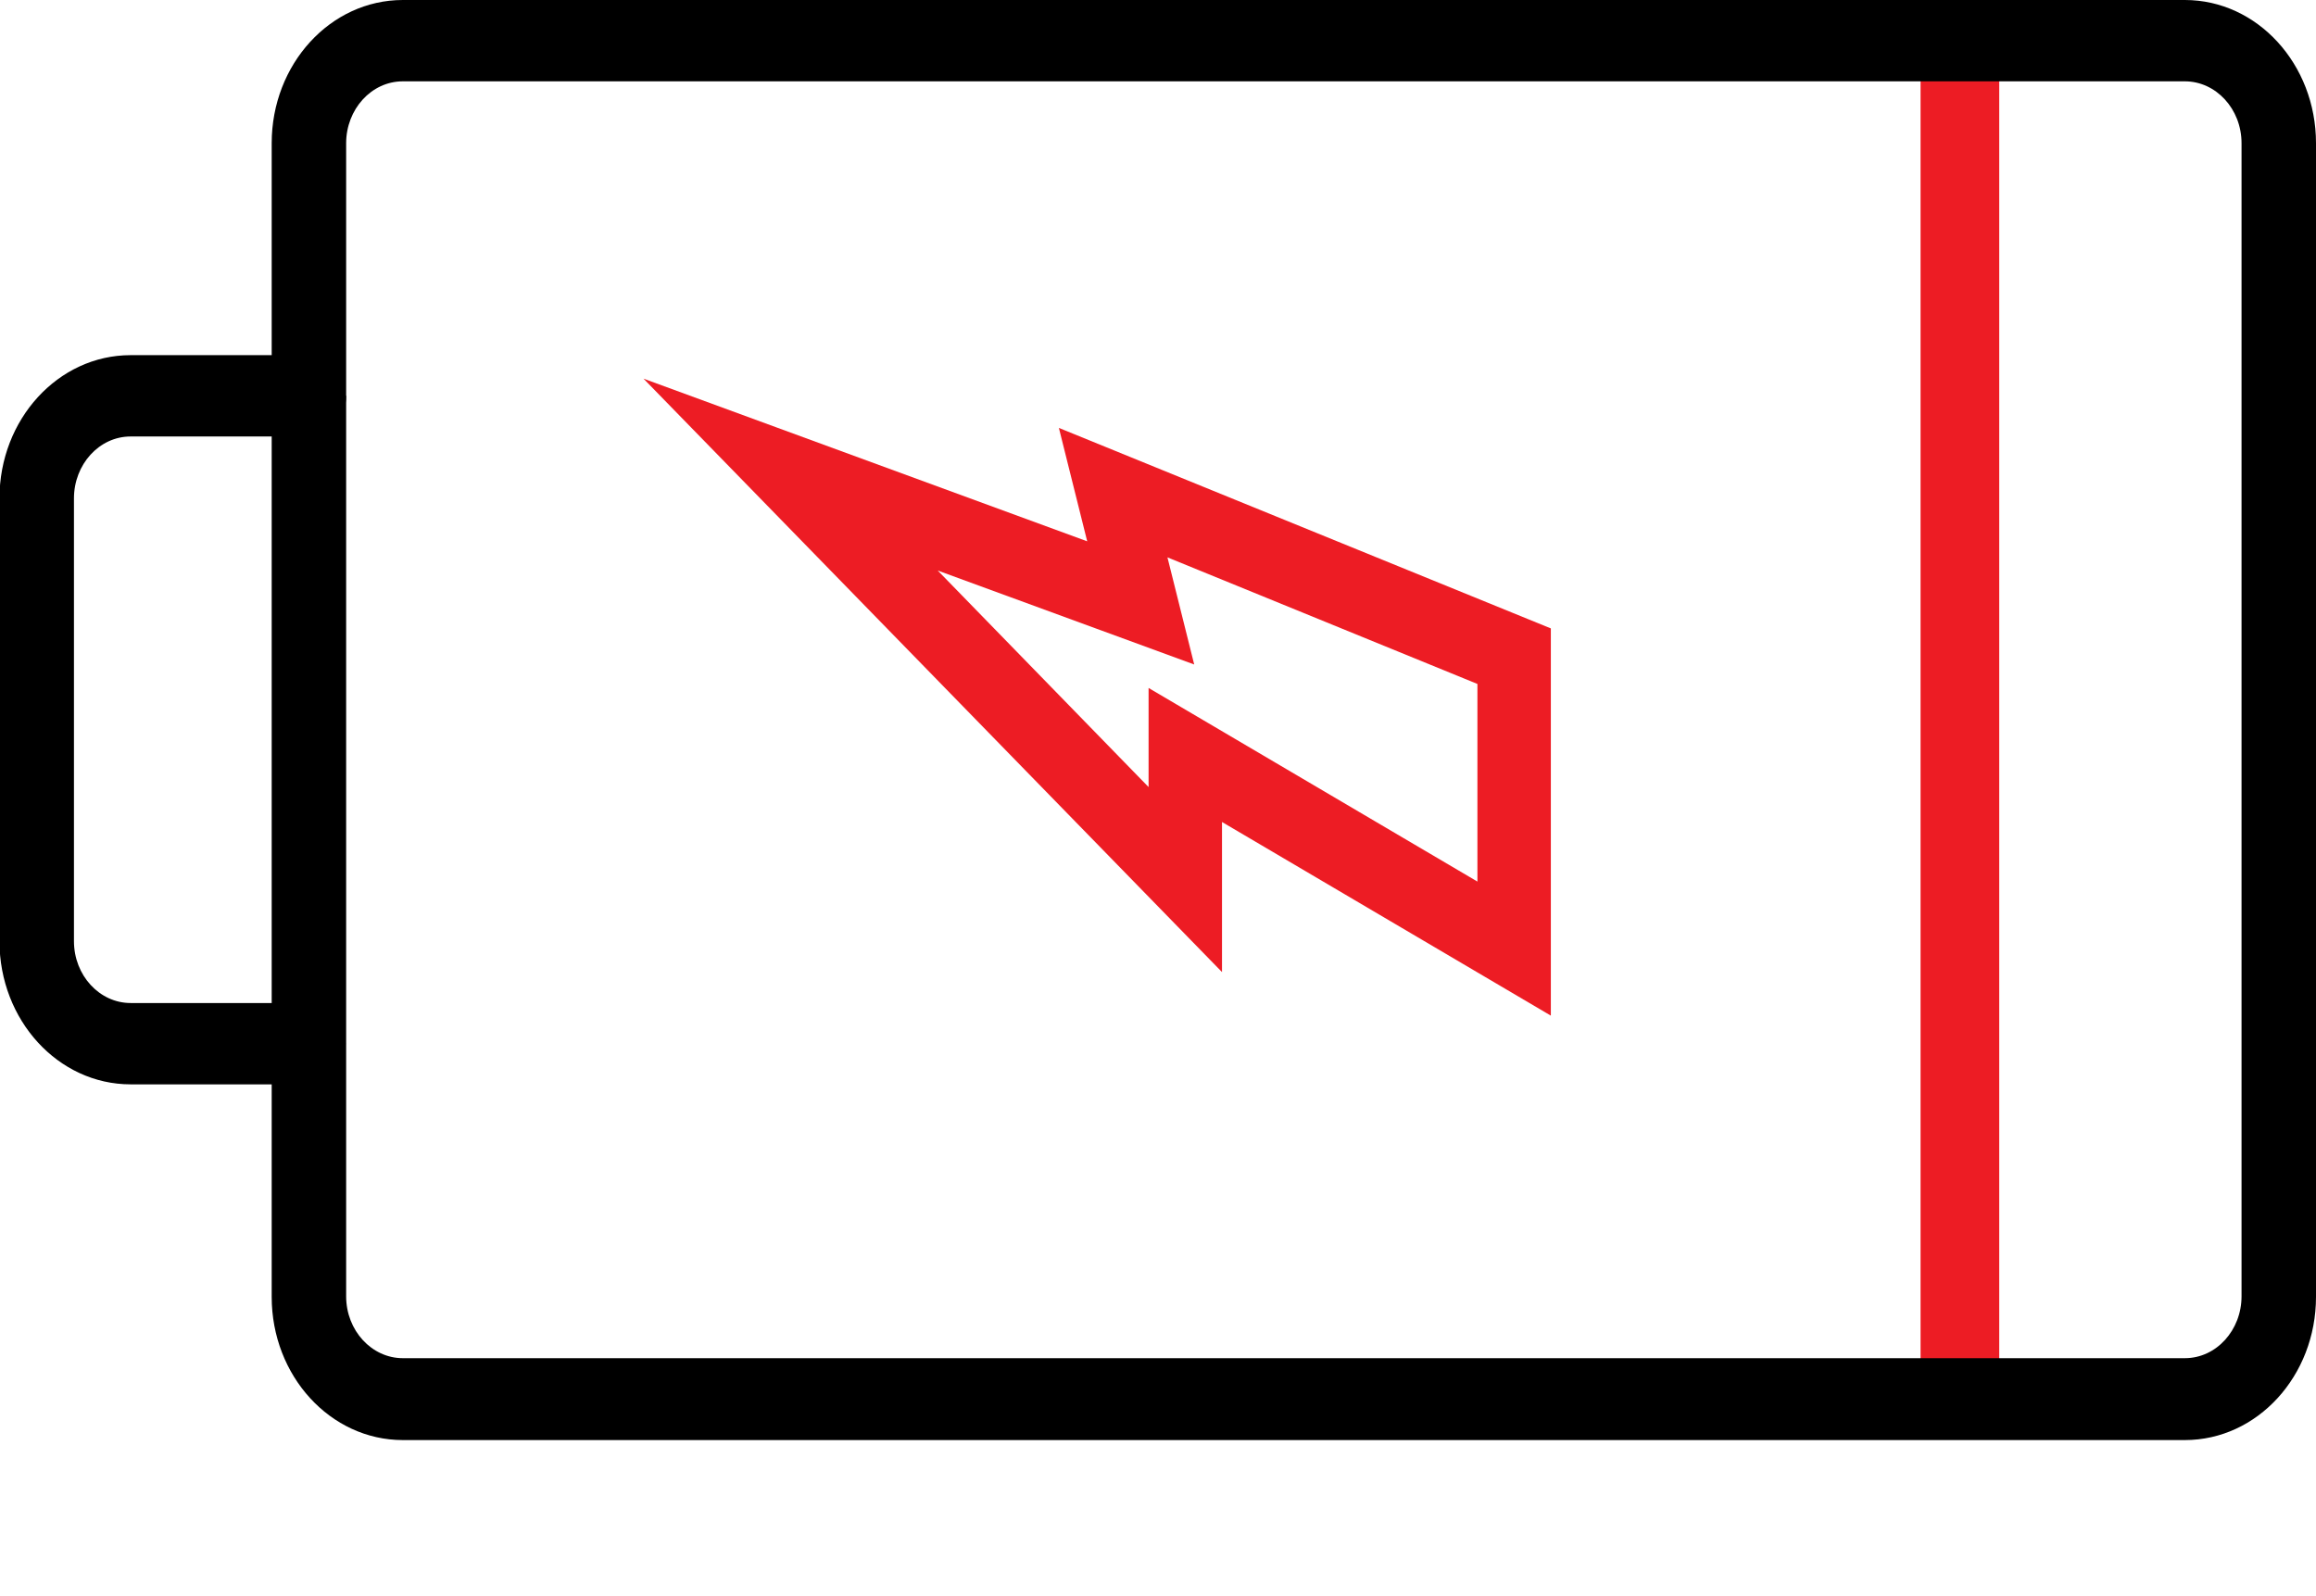
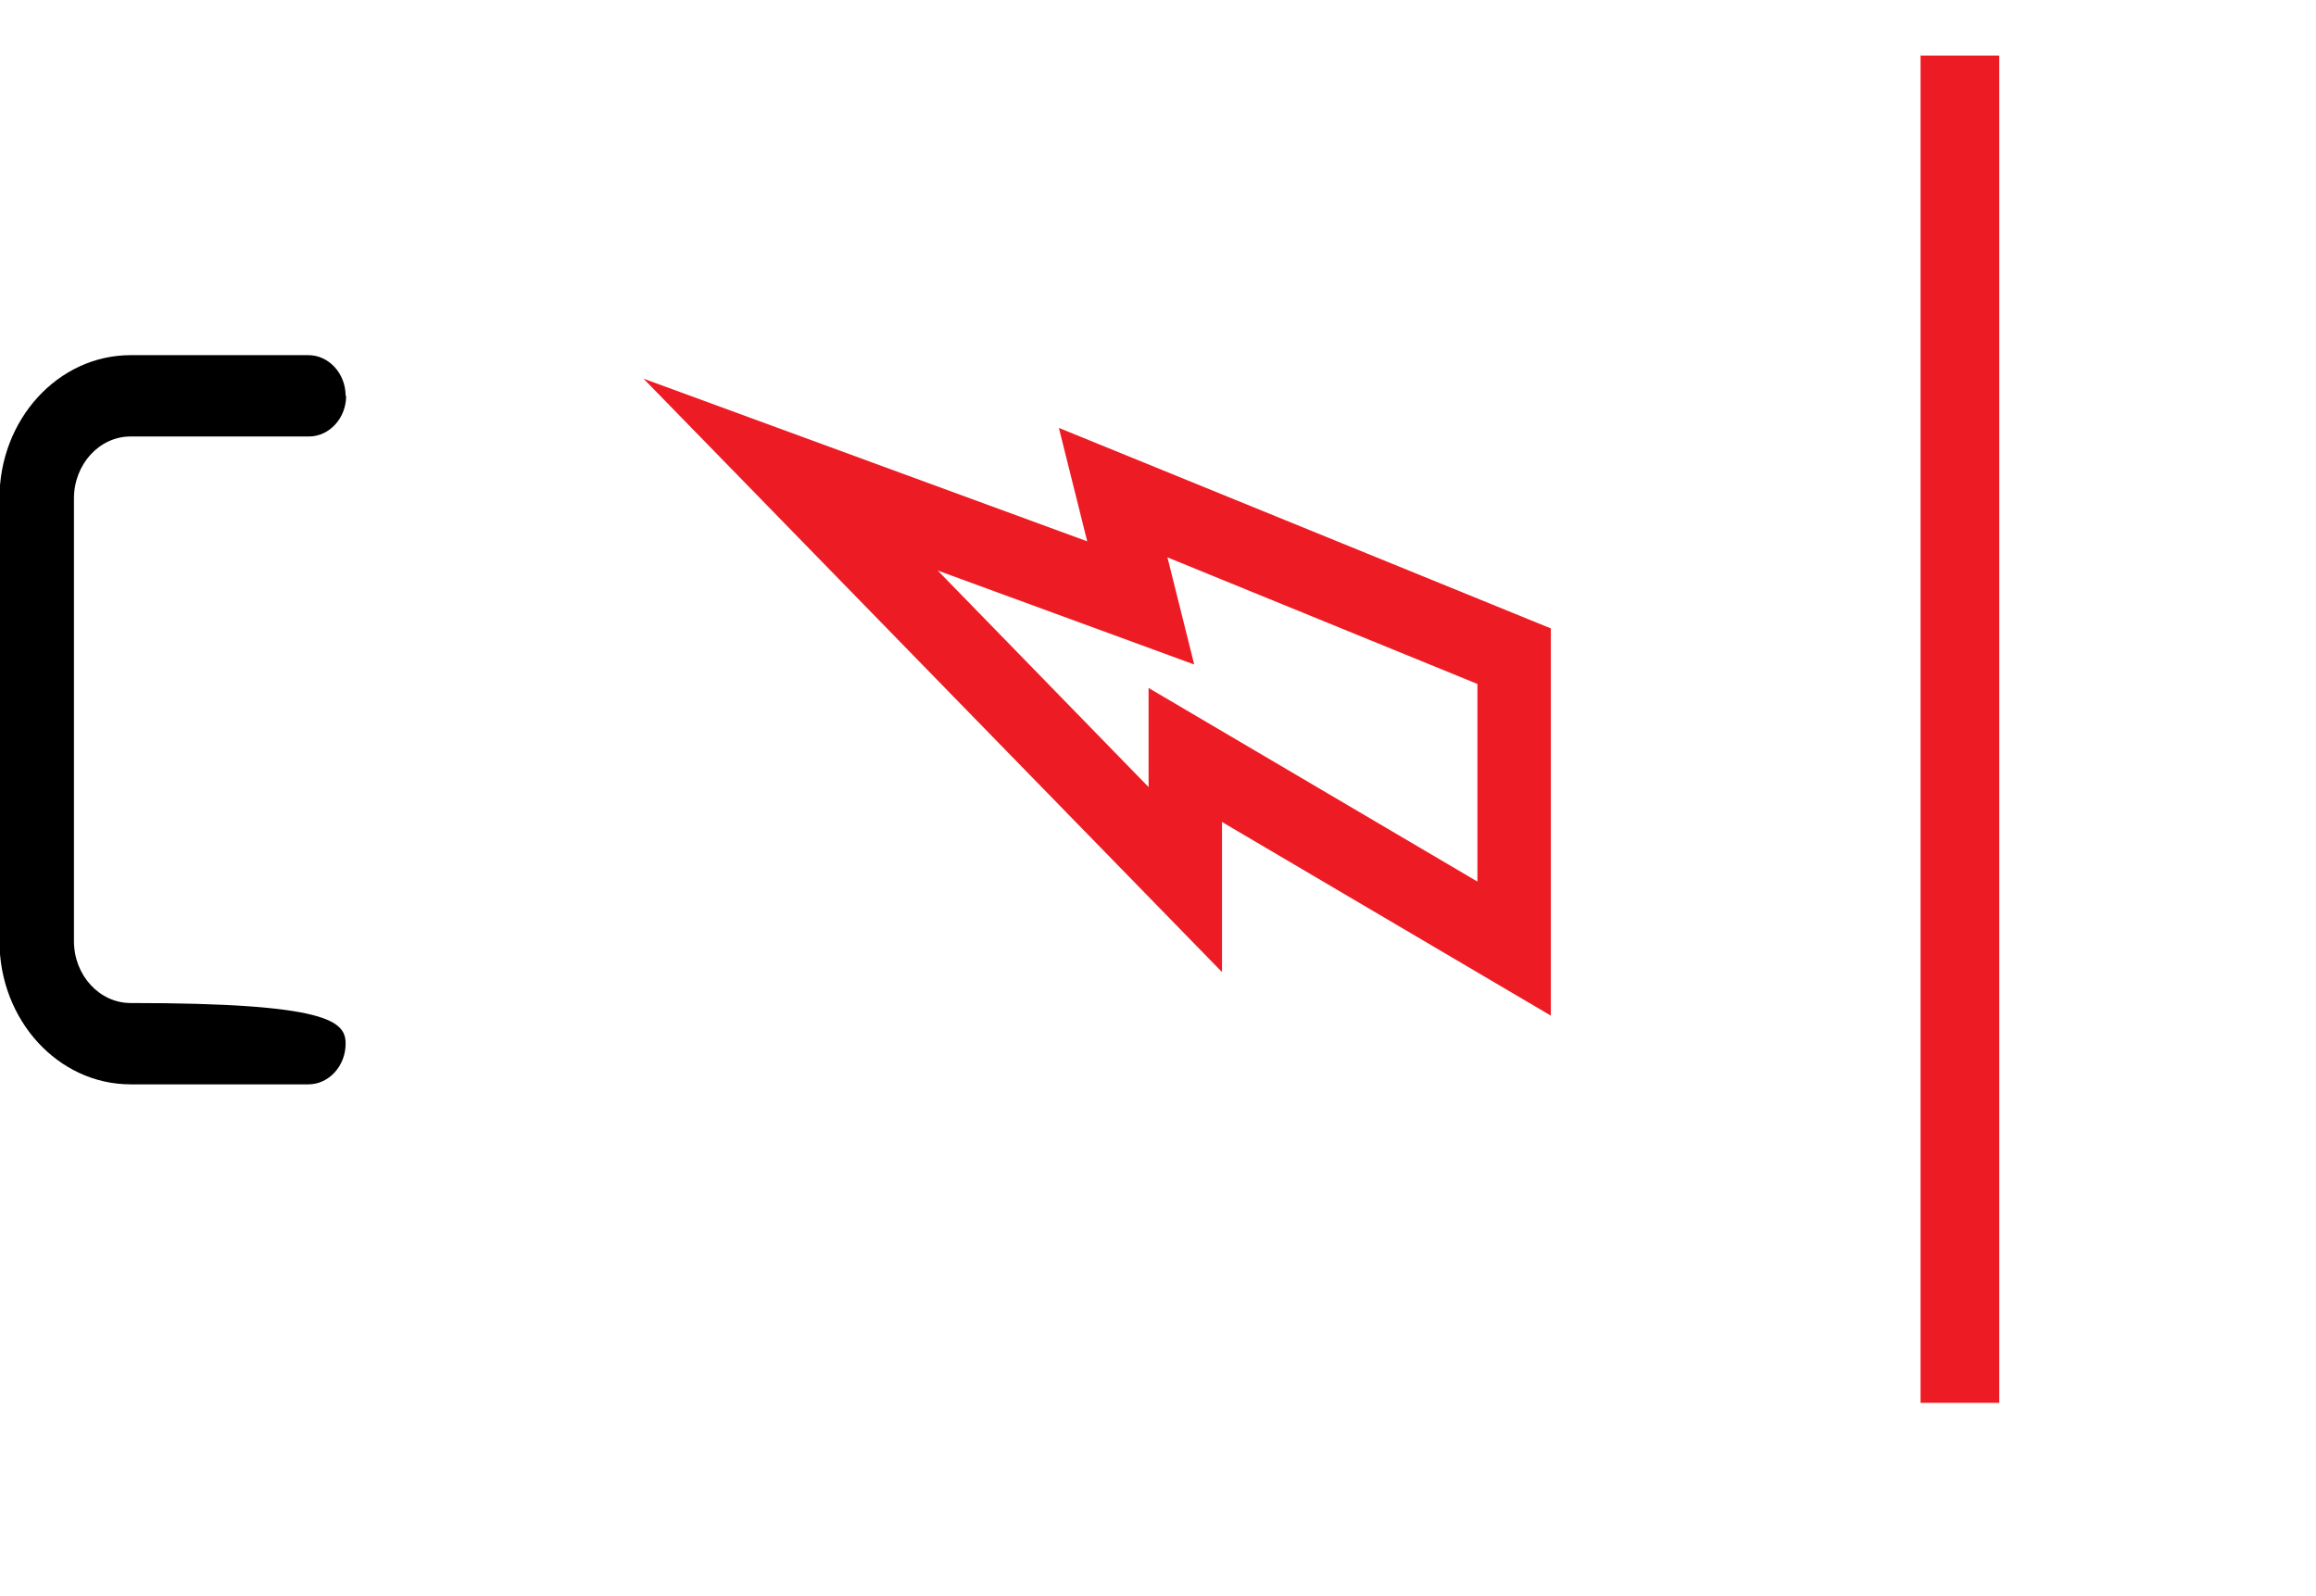
<svg xmlns="http://www.w3.org/2000/svg" width="74" height="51" viewBox="0 0 74 51" fill="none">
  <g clip-path="url(#clip0_12816_723)">
    <path d="M63.879 1.776H61.365V44.829H63.879V1.776Z" fill="#ED1C24" />
-     <path d="M74 4.576V41.442C74 43.968 72.124 46.018 69.811 46.018H12.87C10.557 46.018 8.681 43.968 8.681 41.442V4.576C8.681 2.05 10.557 0 12.87 0H69.811C72.124 0 74 2.05 74 4.576ZM11.06 41.424C11.06 42.522 11.881 43.401 12.87 43.401H69.811C70.817 43.401 71.621 42.504 71.621 41.424V4.576C71.621 3.478 70.8 2.599 69.811 2.599H12.87C11.864 2.599 11.06 3.496 11.06 4.576V41.442V41.424Z" fill="black" />
-     <path d="M11.06 12.649C11.06 13.362 10.524 13.948 9.87 13.948H4.173C3.167 13.948 2.363 14.845 2.363 15.925V30.075C2.363 31.173 3.184 32.052 4.173 32.052H9.853C10.507 32.052 11.043 32.637 11.043 33.351C11.043 34.065 10.507 34.651 9.853 34.651H4.173C1.86 34.651 -0.017 32.601 -0.017 30.075V15.925C-0.017 13.399 1.86 11.349 4.173 11.349H9.853C10.507 11.349 11.043 11.935 11.043 12.649H11.06Z" fill="black" />
+     <path d="M11.06 12.649C11.06 13.362 10.524 13.948 9.87 13.948H4.173C3.167 13.948 2.363 14.845 2.363 15.925V30.075C2.363 31.173 3.184 32.052 4.173 32.052C10.507 32.052 11.043 32.637 11.043 33.351C11.043 34.065 10.507 34.651 9.853 34.651H4.173C1.86 34.651 -0.017 32.601 -0.017 30.075V15.925C-0.017 13.399 1.86 11.349 4.173 11.349H9.853C10.507 11.349 11.043 11.935 11.043 12.649H11.06Z" fill="black" />
    <path d="M49.552 32.455L39.045 26.267V31.063L20.561 12.1L34.738 17.298L33.833 13.674L49.552 20.081V32.455ZM36.699 21.984L47.206 28.171V21.856L37.302 17.811L38.157 21.234L29.962 18.232L36.699 25.151V21.984Z" fill="#ED1C24" />
  </g>
  <defs>
    <clipPath id="clip0_12816_723">
      <rect width="74" height="51" fill="white" />
    </clipPath>
  </defs>
</svg>